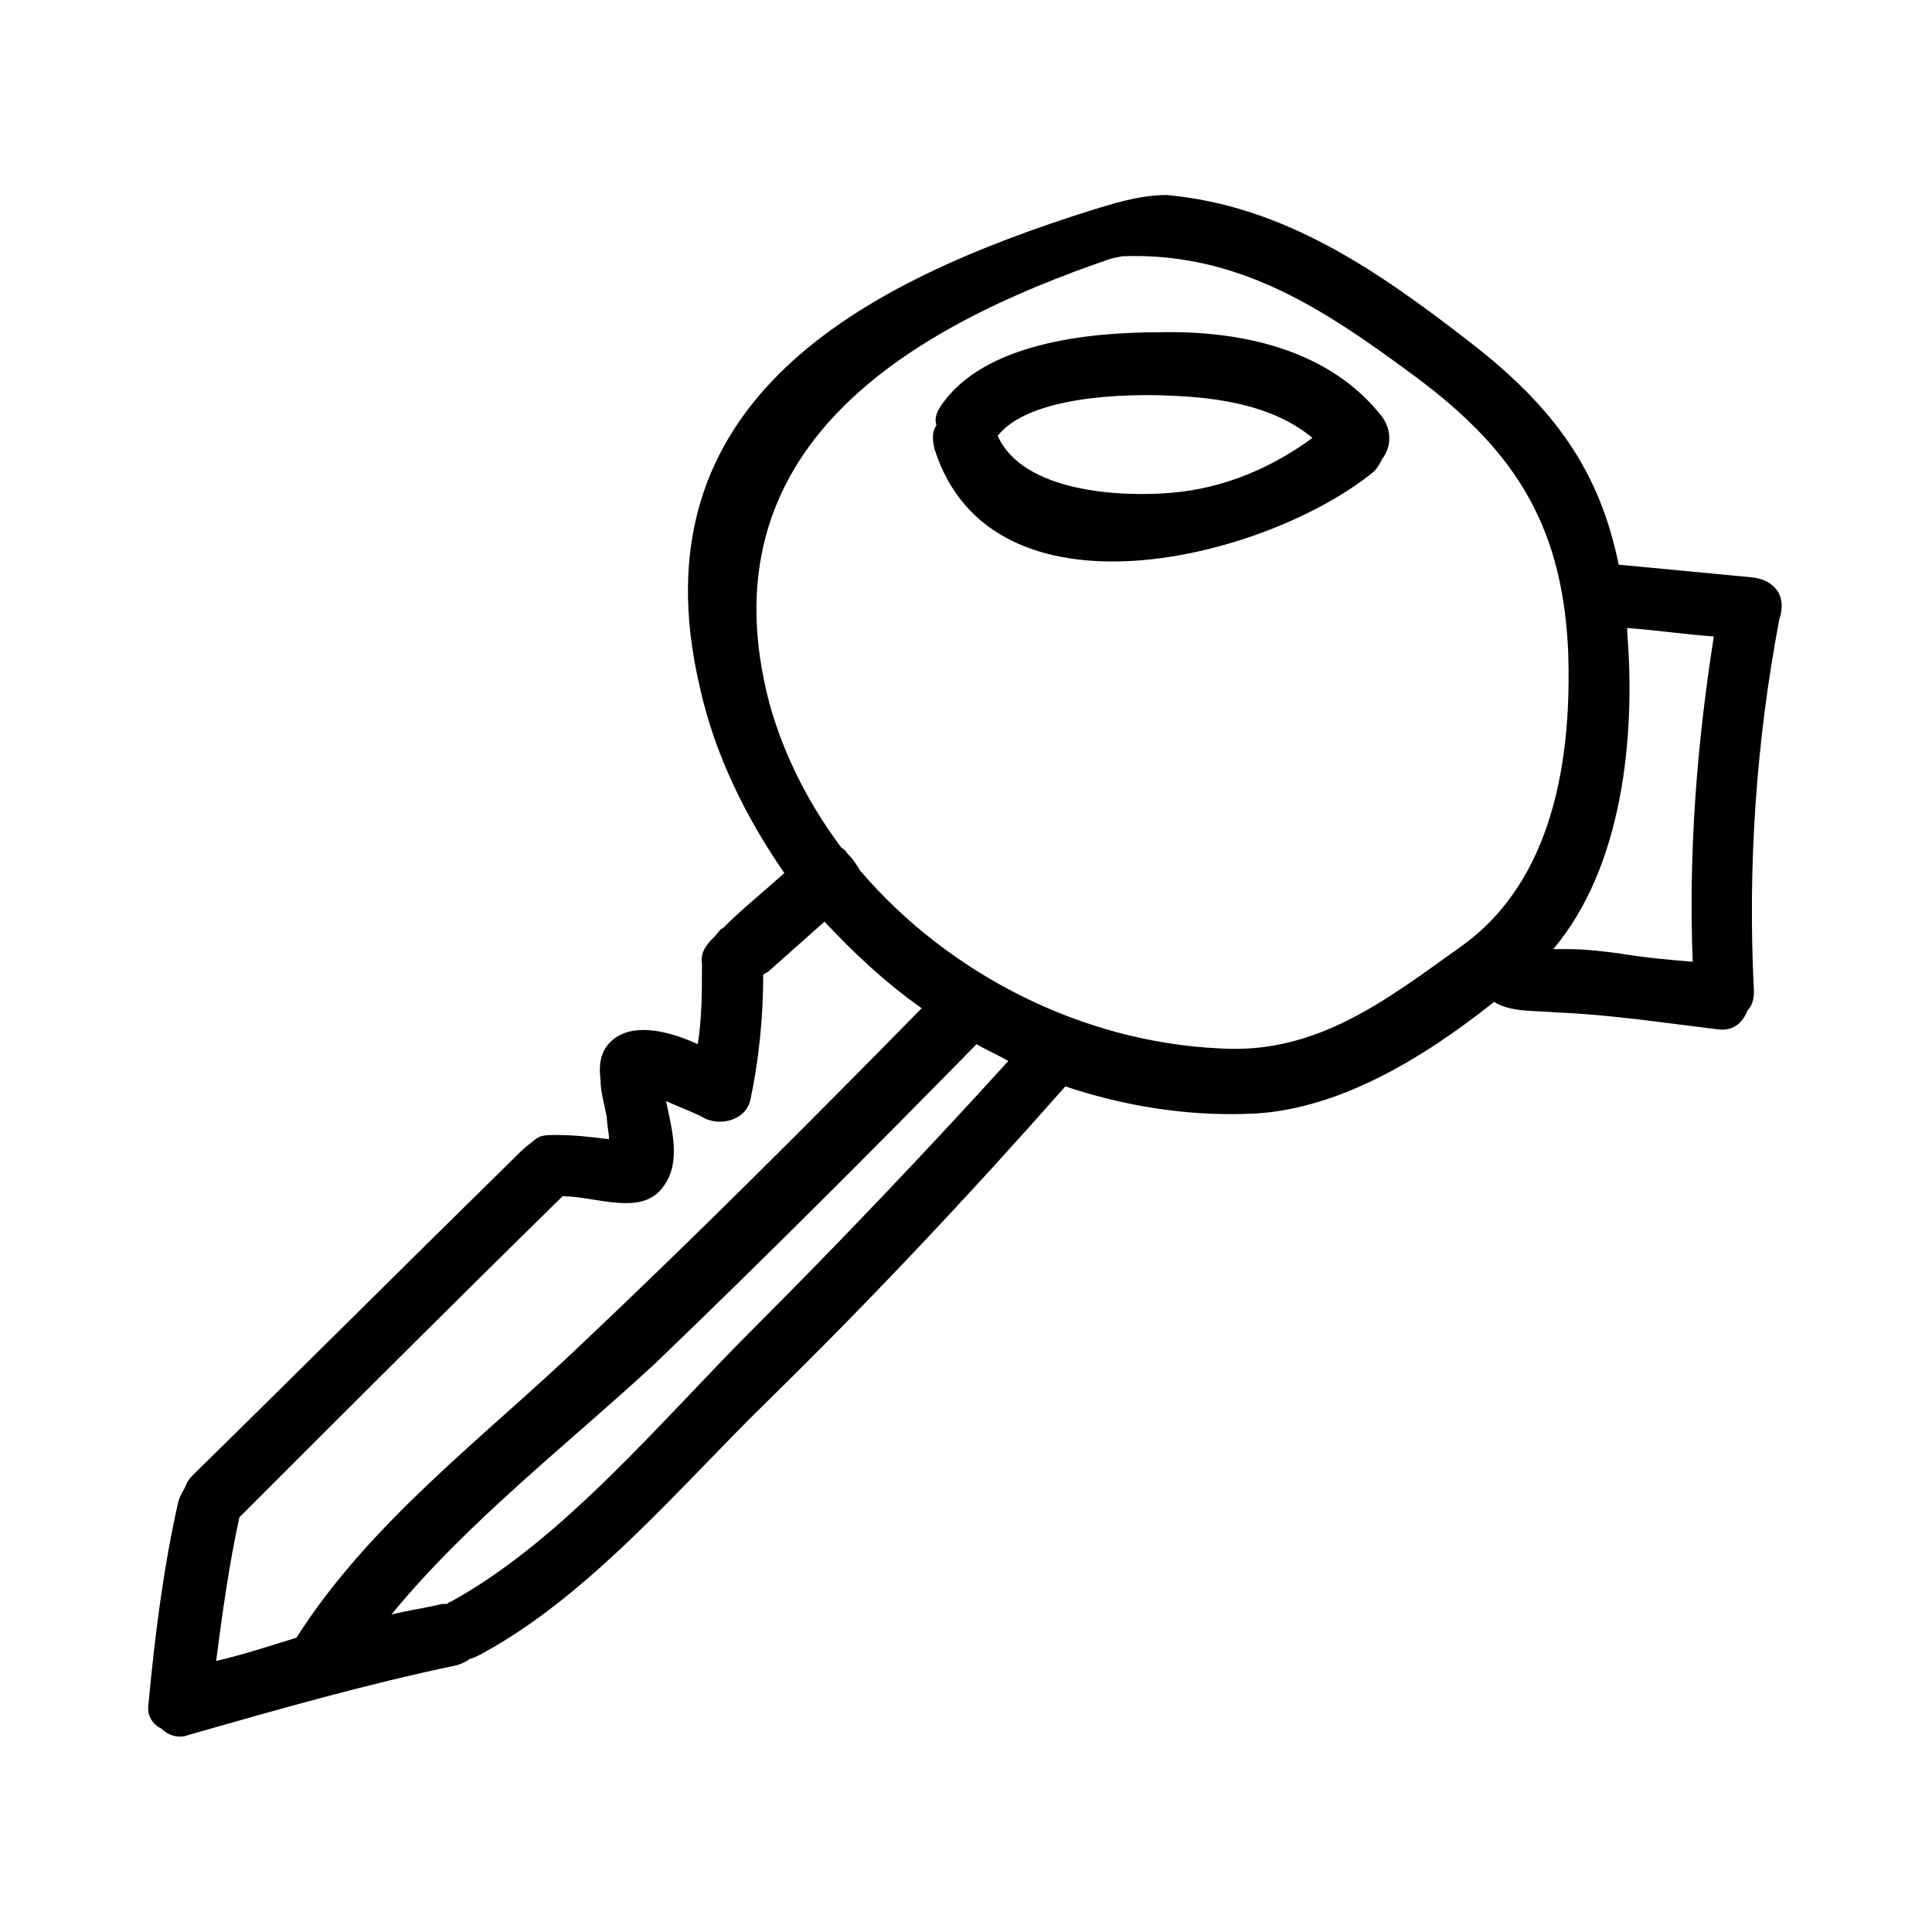
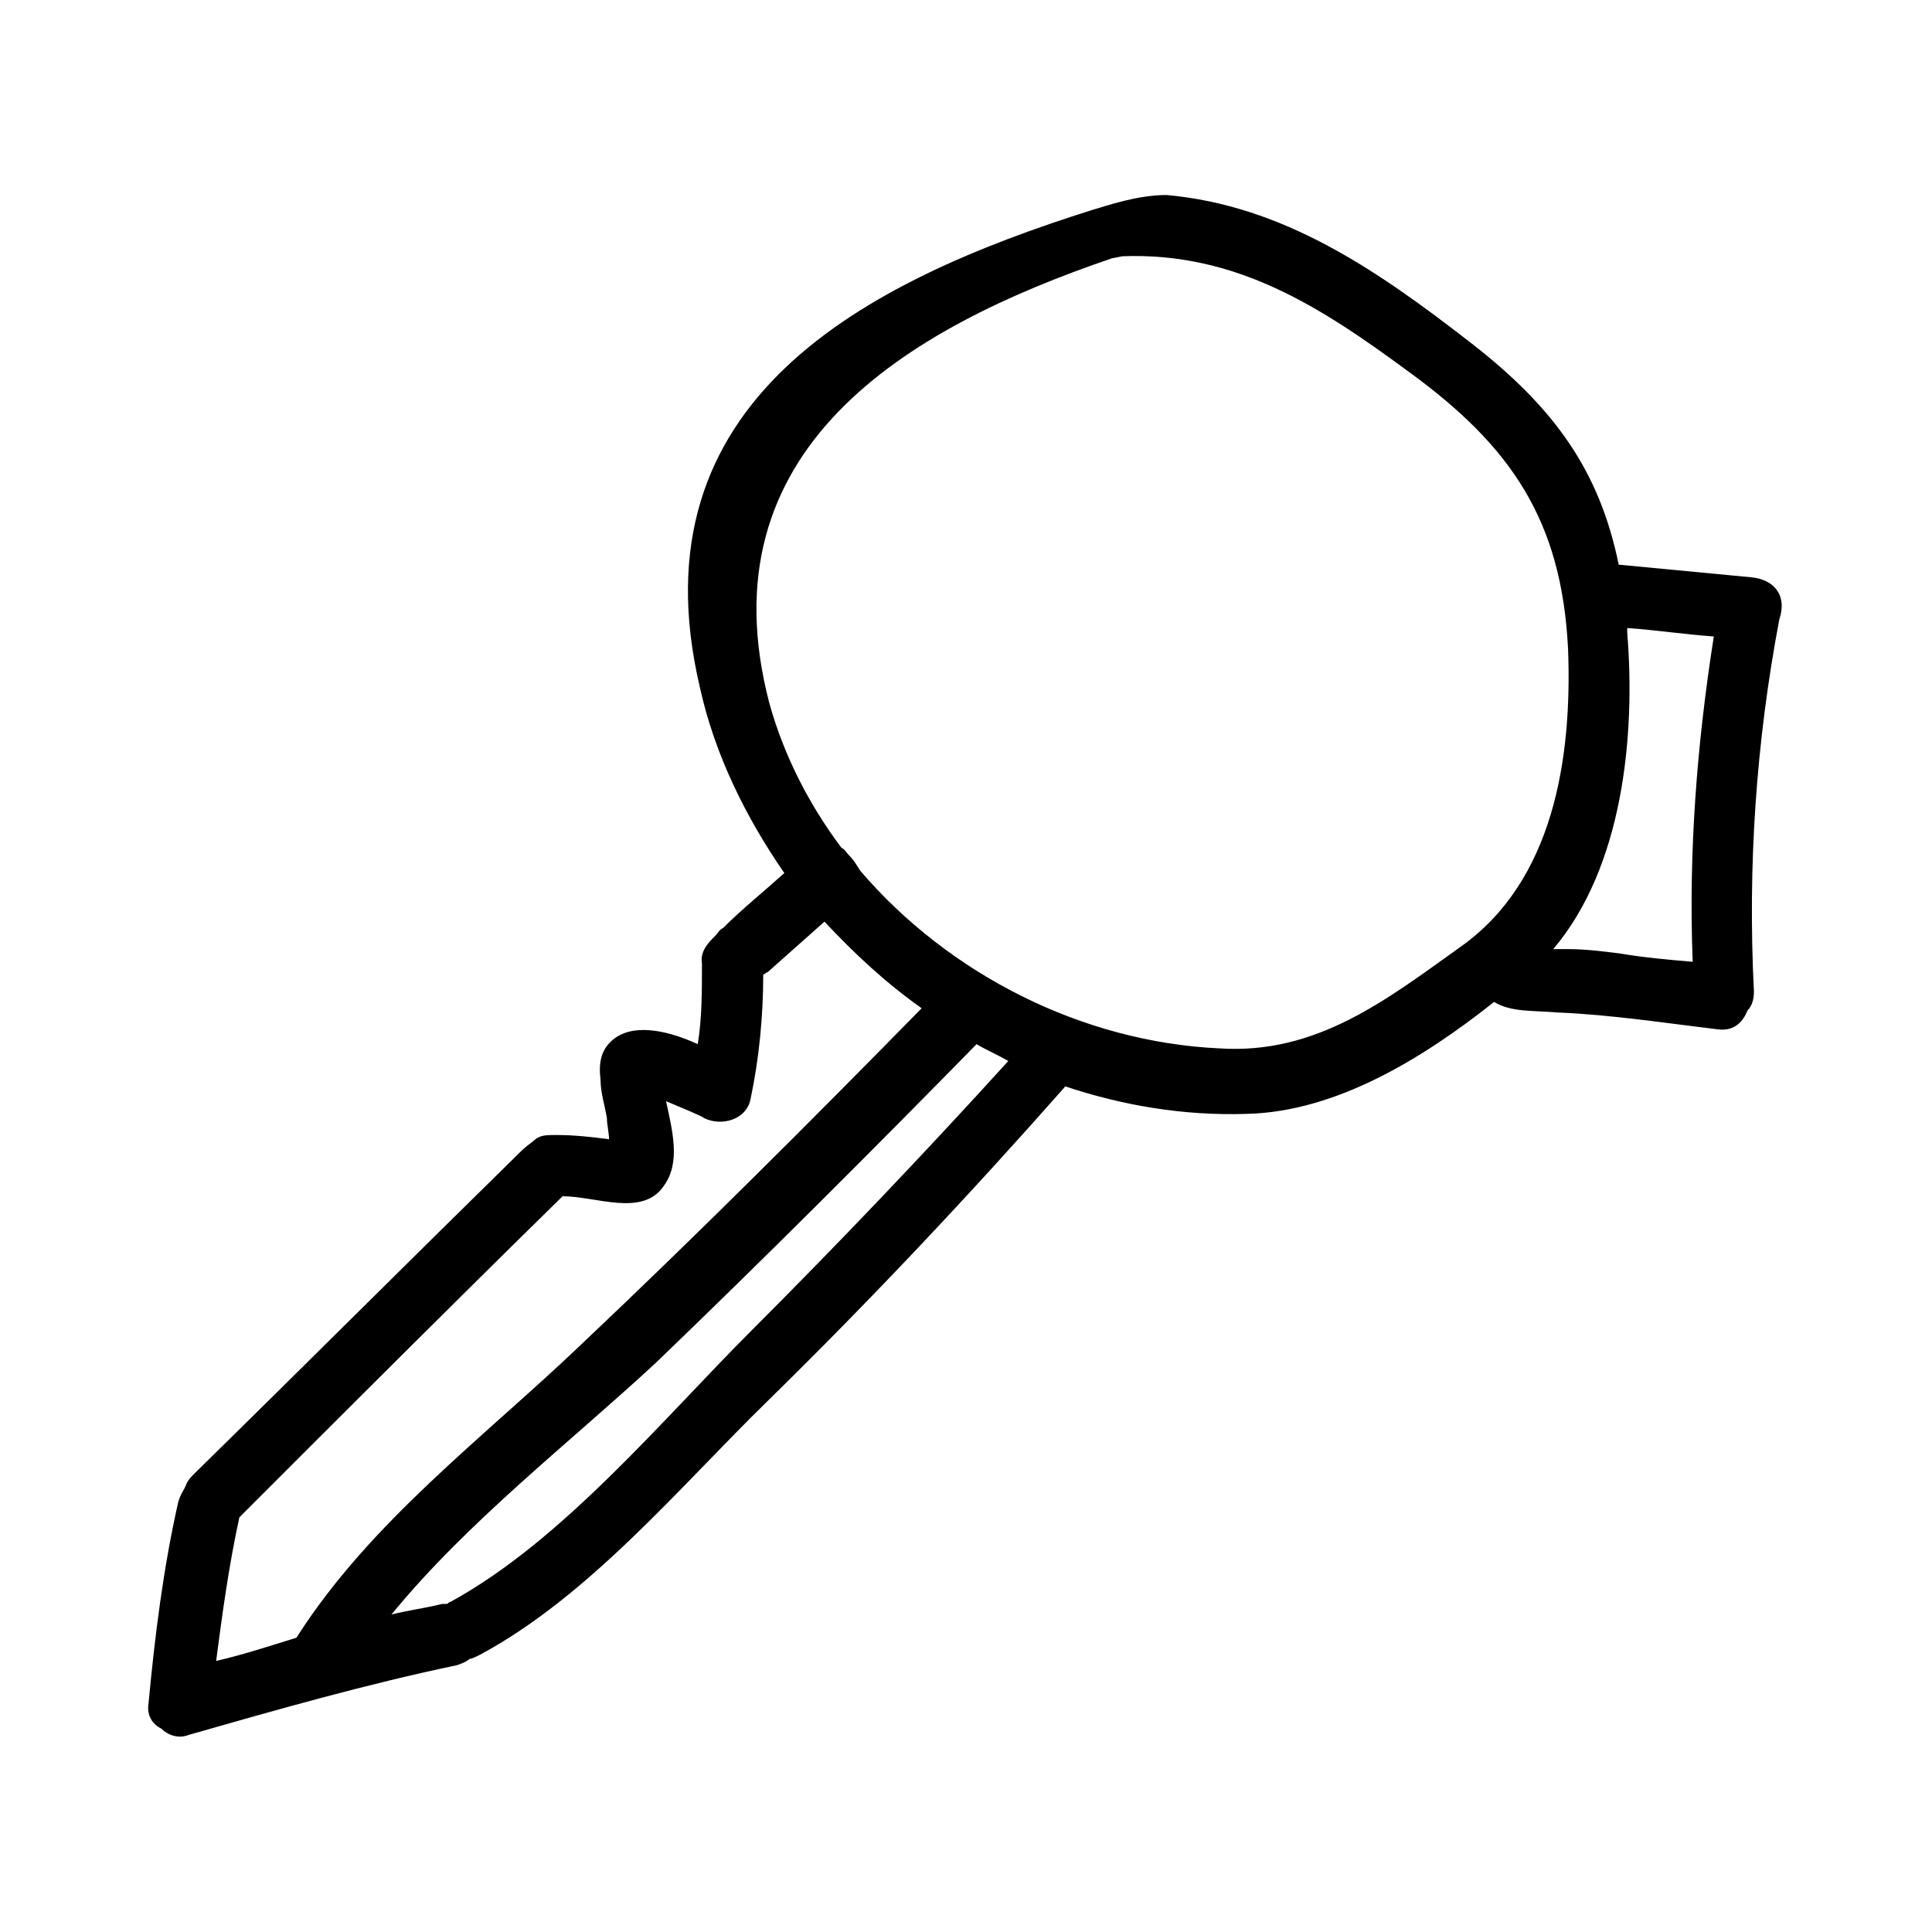
<svg xmlns="http://www.w3.org/2000/svg" fill="#000000" width="800px" height="800px" version="1.1" viewBox="144 144 512 512">
  <g>
    <path d="m608.24 297c-11.754-1.121-23.512-2.238-35.266-3.359-5.039-24.629-16.793-41.426-39.184-58.777-25.191-19.59-49.824-36.383-80.609-39.184-7.84 0-15.676 2.801-19.594 3.918-60.457 19.031-122.04 50.383-104.12 126.51 3.918 17.914 12.316 34.707 22.391 49.262-5.598 5.039-11.195 9.516-16.234 14.555-1.121 0.559-1.121 1.121-2.238 2.238-1.68 1.68-3.918 3.918-3.359 7.277 0 7.277 0 14.555-1.121 21.273-7.277-3.359-16.234-5.598-21.832-1.68-3.918 2.801-4.477 6.719-3.918 11.195 0 3.359 1.121 6.719 1.68 10.078 0 1.68 0.559 3.918 0.559 5.598-4.477-0.559-8.957-1.121-13.996-1.121-2.801 0-4.477 0-6.156 1.68-2.238 1.68-2.801 2.238-4.477 3.918-28.547 27.988-56.535 55.98-85.086 83.969-1.121 1.121-1.68 1.68-2.238 2.801-0.562 1.676-1.68 2.797-2.238 5.035-3.918 17.352-6.156 35.266-7.836 53.18-0.559 3.359 1.121 5.598 3.359 6.719 1.68 1.68 4.477 2.801 7.277 1.68 23.512-6.719 47.023-13.434 71.094-18.473 1.68-0.559 2.801-1.121 3.359-1.68 0.559 0 1.68-0.559 2.801-1.121 29.109-15.676 53.18-44.781 76.133-67.176 27.43-26.871 53.738-54.859 78.93-83.41 15.113 5.039 31.348 7.836 48.141 7.277 23.512-0.559 46.461-14.555 65.496-29.668 4.477 2.801 10.637 2.238 16.793 2.801 13.996 0.559 28.551 2.801 42.543 4.477 4.477 0.559 6.719-2.238 7.836-5.039 1.121-1.121 1.68-2.801 1.68-5.039-1.68-33.027 0.559-66.055 6.719-98.523 2.234-6.711-1.688-10.629-7.285-11.191zm-406.96 287.17c1.68-12.875 3.359-25.191 6.156-38.066 27.988-27.988 56.539-56.539 85.086-84.527l0.559-0.559c8.957 0 21.273 5.598 26.871-2.801 4.477-6.156 2.238-14.555 0.559-22.391 3.918 1.68 9.516 3.918 10.078 4.477 4.477 2.238 11.195 0.559 12.316-5.039 2.238-10.637 3.359-21.832 3.359-33.027 0.559 0 0.559-0.559 1.121-0.559 5.039-4.477 10.078-8.957 15.113-13.434 7.836 8.398 16.234 16.234 25.75 22.953-29.668 30.23-59.336 59.898-90.125 89.008-25.75 24.629-55.98 47.023-75.57 77.812-7.277 2.234-13.996 4.473-21.273 6.152zm142.19-87.887c-24.07 24.07-50.383 55.98-80.051 72.211-0.559 0-0.559 0.559-1.121 0.559h-1.121c-4.477 1.121-8.957 1.68-13.434 2.801 20.152-24.629 47.023-45.344 69.973-66.613 28.551-27.43 57.098-55.98 85.086-84.527 2.801 1.68 5.598 2.801 8.398 4.477-22.387 24.633-44.781 48.145-67.73 71.094zm187.53-101.32c-19.594 13.996-38.066 28.551-63.816 26.871-36.387-1.68-71.652-19.594-95.164-47.023-1.121-1.68-1.68-2.801-2.801-3.918-1.121-1.121-1.121-1.68-2.238-2.238-8.398-11.195-15.113-24.07-19.031-38.066-17.914-67.734 36.387-99.641 90.688-118.12 0 0 2.801-0.559 2.801-0.559 30.23-1.121 52.621 13.434 76.133 30.789 26.871 19.594 40.305 39.184 41.984 73.332 1.113 29.109-3.922 61.574-28.555 78.93zm61.578 3.918c-6.719-0.559-12.875-1.121-19.594-2.238-4.477-0.559-8.957-1.121-13.434-1.121h-3.918c18.473-21.832 21.832-56.539 19.594-83.969v-1.121c7.836 0.559 15.113 1.68 22.953 2.238-4.484 28.555-6.723 57.102-5.602 86.211z" />
-     <path d="m450.94 232.06c-18.473 0-46.461 2.801-57.656 19.594-1.121 1.68-1.68 3.359-1.121 5.039-1.121 1.68-1.121 3.359-0.559 6.156 15.113 48.141 88.445 29.109 116.44 6.156 1.121-1.121 1.68-2.238 2.238-3.359 2.238-2.801 2.801-7.277 0-11.195-13.996-17.914-37.508-22.949-59.34-22.391zm3.359 42.543c-12.875 1.121-39.184 0-45.902-15.113 8.398-10.637 34.148-11.195 45.902-10.637 13.434 0.559 27.43 2.801 37.504 11.195-10.633 7.836-23.508 13.438-37.504 14.555z" />
  </g>
</svg>